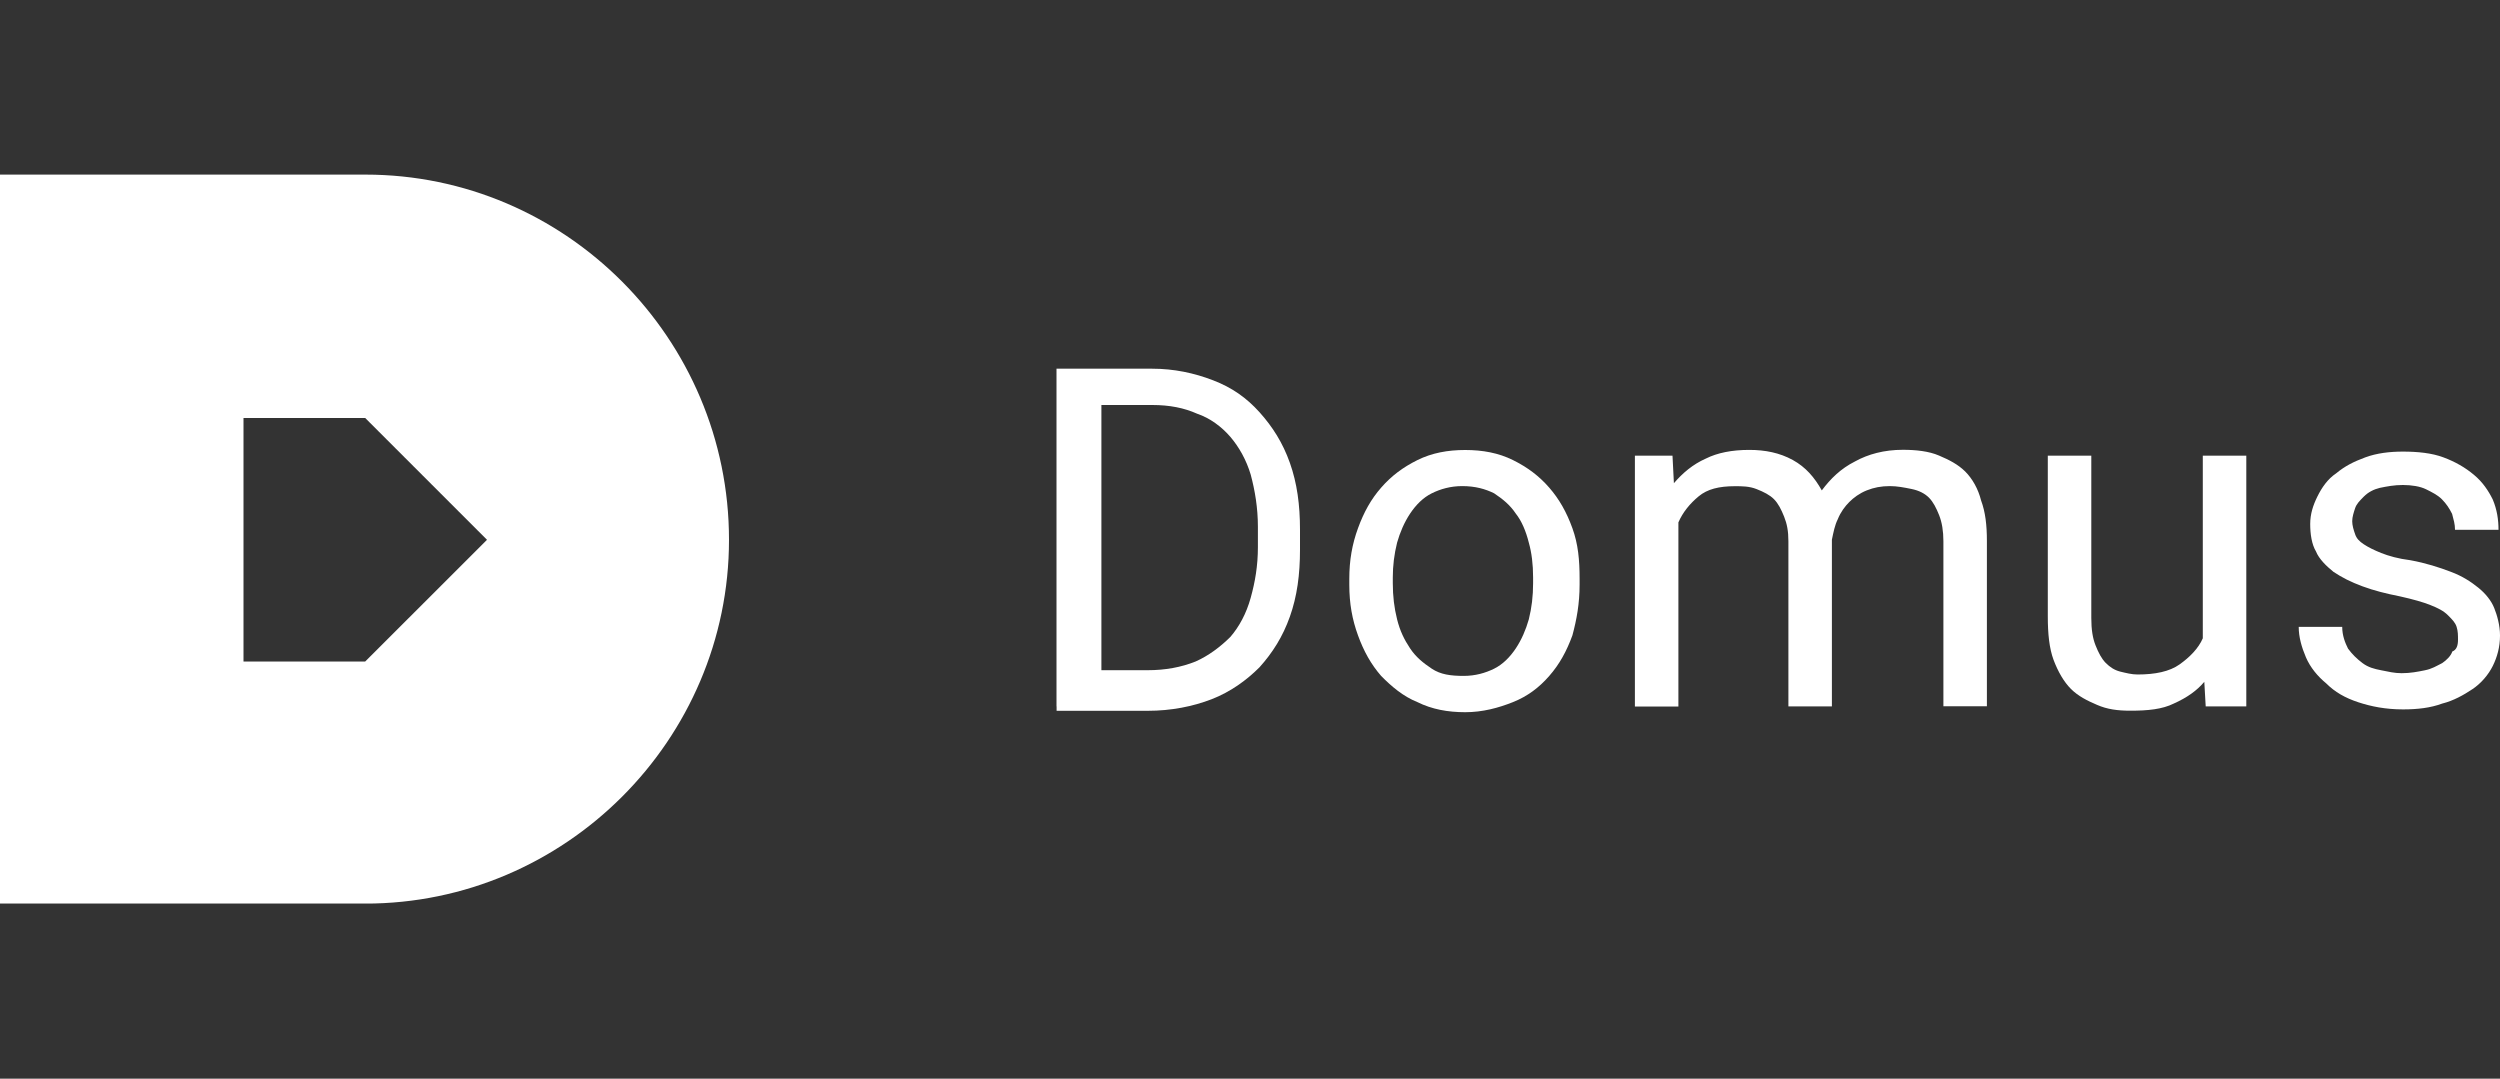
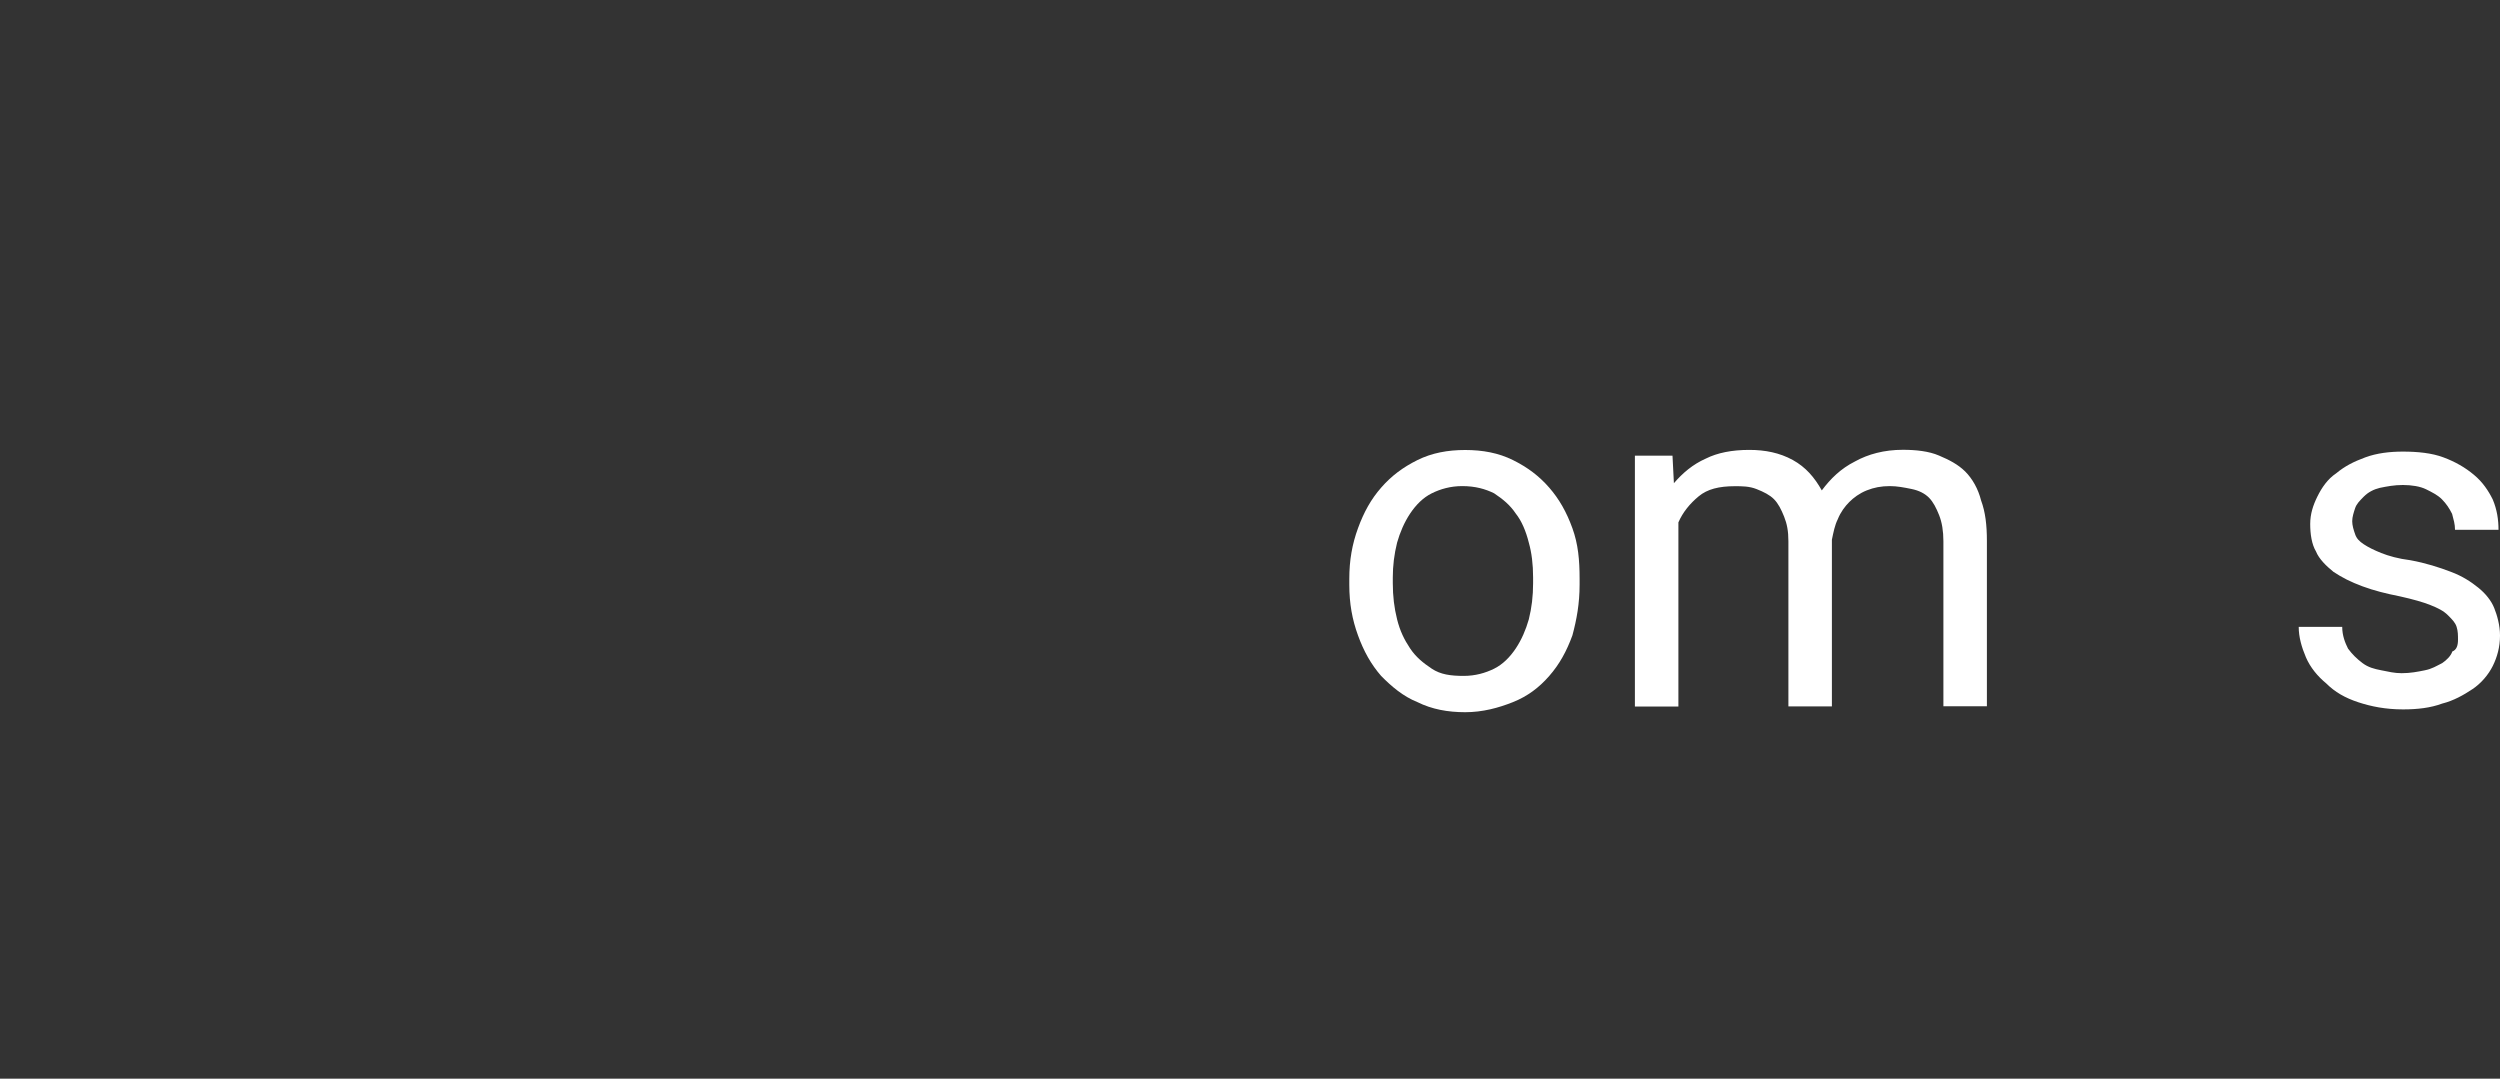
<svg xmlns="http://www.w3.org/2000/svg" xmlns:xlink="http://www.w3.org/1999/xlink" version="1.1" x="0px" y="0px" viewBox="0 0 250 107.87" style="enable-background:new 0 0 250 107.87;" xml:space="preserve">
  <rect x="0" y="0" width="250" height="107.87" fill="#333333" stroke="none" />
  <style type="text/css">
	
		.st0{clip-path:url(#SVGID_00000027565916812471284230000017710999477355191439_);fill:url(#SVGID_00000134954451029284170680000004582641959849588669_);}
	.st1{fill:#FFFFFF;}
	.st2{fill:none;}
</style>
  <g id="Layer_1">
    <g>
      <g>
        <defs>
-           <path id="SVGID_1_" d="M24.35,41.8v24.35h12.17L48.7,53.98L36.52,41.8H24.35z M72.9,53.98L72.9,53.98      c0,20-16.38,36.38-36.38,36.38H0v-72.9h36.52C56.52,17.45,72.9,33.83,72.9,53.98z" />
-         </defs>
+           </defs>
        <clipPath id="SVGID_00000183224882909427915740000008794714494471368842_">
          <use xlink:href="#SVGID_1_" style="overflow:visible;" />
        </clipPath>
        <linearGradient id="SVGID_00000000194502165727073580000002954969094528758177_" gradientUnits="userSpaceOnUse" x1="0" y1="17.008" x2="72.899" y2="89.906" gradientTransform="matrix(1 0 0 -1 0 107.361)">
          <stop offset="0" style="stop-color:#FFFFFF" />
          <stop offset="1" style="stop-color:#FFFFFF" />
        </linearGradient>
        <rect y="17.45" style="clip-path:url(#SVGID_00000183224882909427915740000008794714494471368842_);fill:url(#SVGID_00000000194502165727073580000002954969094528758177_);" width="72.9" height="72.9" />
      </g>
    </g>
    <g>
-       <path class="st1" d="M105.65,70.64V36.87h9.57c2.17,0,4.2,0.43,6.09,1.16c1.88,0.72,3.33,1.74,4.64,3.19    c1.3,1.45,2.32,3.04,3.04,5.07s1.01,4.2,1.01,6.67v2.03c0,2.46-0.29,4.64-1.01,6.67s-1.74,3.62-3.04,5.07    c-1.3,1.3-2.9,2.46-4.78,3.19s-4.06,1.16-6.38,1.16h-9.13V70.64z M110.14,40.5v26.52h4.64c1.74,0,3.33-0.29,4.78-0.87    c1.3-0.58,2.46-1.45,3.48-2.46c0.87-1.01,1.59-2.32,2.03-3.91s0.72-3.19,0.72-5.07v-2.03c0-1.88-0.29-3.62-0.72-5.22    c-0.43-1.45-1.16-2.75-2.03-3.77c-0.87-1.01-2.03-1.88-3.33-2.32c-1.3-0.58-2.75-0.87-4.49-0.87    C115.22,40.5,110.14,40.5,110.14,40.5z" />
      <path class="st1" d="M134.93,57.89c0-1.88,0.29-3.48,0.87-5.07s1.3-2.9,2.32-4.06c1.01-1.16,2.17-2.03,3.62-2.75    c1.45-0.72,3.04-1.01,4.78-1.01s3.33,0.29,4.78,1.01c1.45,0.72,2.61,1.59,3.62,2.75c1.01,1.16,1.74,2.46,2.32,4.06    s0.72,3.19,0.72,5.07v0.58c0,1.88-0.29,3.48-0.72,5.07c-0.58,1.59-1.3,2.9-2.32,4.06c-1.01,1.16-2.17,2.03-3.62,2.61    c-1.45,0.58-3.04,1.01-4.78,1.01s-3.33-0.29-4.78-1.01c-1.45-0.58-2.61-1.59-3.62-2.61c-1.01-1.16-1.74-2.46-2.32-4.06    c-0.58-1.59-0.87-3.19-0.87-5.07V57.89z M139.28,58.32c0,1.3,0.14,2.46,0.43,3.62s0.72,2.03,1.3,2.9c0.58,0.87,1.3,1.45,2.17,2.03    c0.87,0.58,1.88,0.72,3.19,0.72c1.16,0,2.17-0.29,3.04-0.72c0.87-0.43,1.59-1.16,2.17-2.03c0.58-0.87,1.01-1.88,1.3-2.9    c0.29-1.16,0.43-2.32,0.43-3.62v-0.58c0-1.3-0.14-2.46-0.43-3.48c-0.29-1.16-0.72-2.17-1.3-2.9c-0.58-0.87-1.3-1.45-2.17-2.03    c-0.87-0.43-1.88-0.72-3.19-0.72c-1.16,0-2.17,0.29-3.04,0.72c-0.87,0.43-1.59,1.16-2.17,2.03c-0.58,0.87-1.01,1.88-1.3,2.9    c-0.29,1.16-0.43,2.32-0.43,3.48V58.32z" />
      <path class="st1" d="M167.25,45.57l0.14,2.75c0.87-1.01,1.88-1.88,3.19-2.46c1.16-0.58,2.61-0.87,4.35-0.87    c1.59,0,3.04,0.29,4.35,1.01c1.3,0.72,2.17,1.74,2.9,3.04c0.87-1.16,1.88-2.17,3.33-2.9c1.3-0.72,2.9-1.16,4.78-1.16    c1.3,0,2.61,0.14,3.62,0.58c1.01,0.43,1.88,0.87,2.61,1.59c0.72,0.72,1.3,1.74,1.59,2.9c0.43,1.16,0.58,2.46,0.58,4.06v16.52    h-4.35V54.12c0-1.01-0.14-1.88-0.43-2.61c-0.29-0.72-0.58-1.3-1.01-1.74c-0.43-0.43-1.01-0.72-1.74-0.87s-1.45-0.29-2.17-0.29    c-0.87,0-1.59,0.14-2.32,0.43c-0.72,0.29-1.3,0.72-1.74,1.16c-0.43,0.43-0.87,1.01-1.16,1.74c-0.29,0.58-0.43,1.3-0.58,2.03v16.67    h-4.35V54.12c0-1.01-0.14-1.74-0.43-2.46c-0.29-0.72-0.58-1.3-1.01-1.74c-0.43-0.43-1.01-0.72-1.74-1.01s-1.45-0.29-2.17-0.29    c-1.59,0-2.75,0.29-3.62,1.01c-0.87,0.72-1.59,1.59-2.03,2.61v18.41h-4.35V45.57H167.25z" />
-       <path class="st1" d="M220.43,68.18c-0.72,0.87-1.74,1.59-3.04,2.17c-1.16,0.58-2.61,0.72-4.35,0.72c-1.3,0-2.32-0.14-3.33-0.58    c-1.01-0.43-1.88-0.87-2.61-1.59c-0.72-0.72-1.3-1.74-1.74-2.9c-0.43-1.16-0.58-2.61-0.58-4.35V45.57h4.35V61.8    c0,1.16,0.14,2.03,0.43,2.75s0.58,1.3,1.01,1.74c0.43,0.43,0.87,0.72,1.45,0.87c0.58,0.14,1.16,0.29,1.74,0.29    c1.74,0,3.19-0.29,4.2-1.01c1.01-0.72,1.88-1.59,2.32-2.61V45.57h4.35v25.07h-4.06L220.43,68.18z" />
      <path class="st1" d="M245.8,63.98c0-0.43,0-0.87-0.14-1.3c-0.14-0.43-0.43-0.72-0.87-1.16s-1.01-0.72-1.74-1.01    c-0.72-0.29-1.74-0.58-3.04-0.87c-1.45-0.29-2.61-0.58-3.77-1.01s-2.03-0.87-2.9-1.45c-0.72-0.58-1.45-1.3-1.74-2.03    c-0.43-0.72-0.58-1.74-0.58-2.75c0-1.01,0.29-1.88,0.72-2.75c0.43-0.87,1.01-1.74,1.88-2.32c0.87-0.72,1.74-1.16,2.9-1.59    s2.46-0.58,3.77-0.58c1.45,0,2.9,0.14,4.06,0.58c1.16,0.43,2.17,1.01,3.04,1.74c0.87,0.72,1.45,1.59,1.88,2.46    c0.43,1.01,0.58,2.03,0.58,3.04h-4.35c0-0.58-0.14-1.01-0.29-1.59c-0.29-0.58-0.58-1.01-1.01-1.45s-1.01-0.72-1.59-1.01    c-0.58-0.29-1.45-0.43-2.32-0.43c-0.87,0-1.59,0.14-2.32,0.29c-0.58,0.14-1.16,0.43-1.59,0.87s-0.72,0.72-0.87,1.16    c-0.14,0.43-0.29,0.87-0.29,1.3c0,0.43,0.14,0.87,0.29,1.3c0.14,0.43,0.43,0.72,0.87,1.01s1.01,0.58,1.74,0.87    c0.72,0.29,1.74,0.58,2.9,0.72c1.59,0.29,2.9,0.72,4.06,1.16c1.16,0.43,2.03,1.01,2.75,1.59c0.72,0.58,1.3,1.3,1.59,2.03    c0.29,0.72,0.58,1.74,0.58,2.75c0,1.16-0.29,2.17-0.72,3.04c-0.43,0.87-1.16,1.74-2.03,2.32c-0.87,0.58-1.88,1.16-3.04,1.45    c-1.16,0.43-2.46,0.58-3.91,0.58c-1.74,0-3.19-0.29-4.49-0.72c-1.3-0.43-2.32-1.01-3.19-1.88c-0.87-0.72-1.59-1.59-2.03-2.61    c-0.43-1.01-0.72-2.03-0.72-3.04h4.35c0,0.87,0.29,1.59,0.58,2.17c0.43,0.58,0.87,1.01,1.45,1.45c0.58,0.43,1.16,0.58,1.88,0.72    c0.72,0.14,1.3,0.29,2.03,0.29c0.87,0,1.59-0.14,2.32-0.29c0.72-0.14,1.16-0.43,1.74-0.72c0.43-0.29,0.87-0.72,1.01-1.16    C245.65,64.99,245.8,64.56,245.8,63.98z" />
    </g>
  </g>
  <g id="guides">
    <rect x="51.18" class="st2" width="85.25" height="54.43" />
    <g>
	</g>
    <g>
	</g>
    <g>
	</g>
    <g>
	</g>
    <g>
	</g>
    <g>
	</g>
  </g>
</svg>